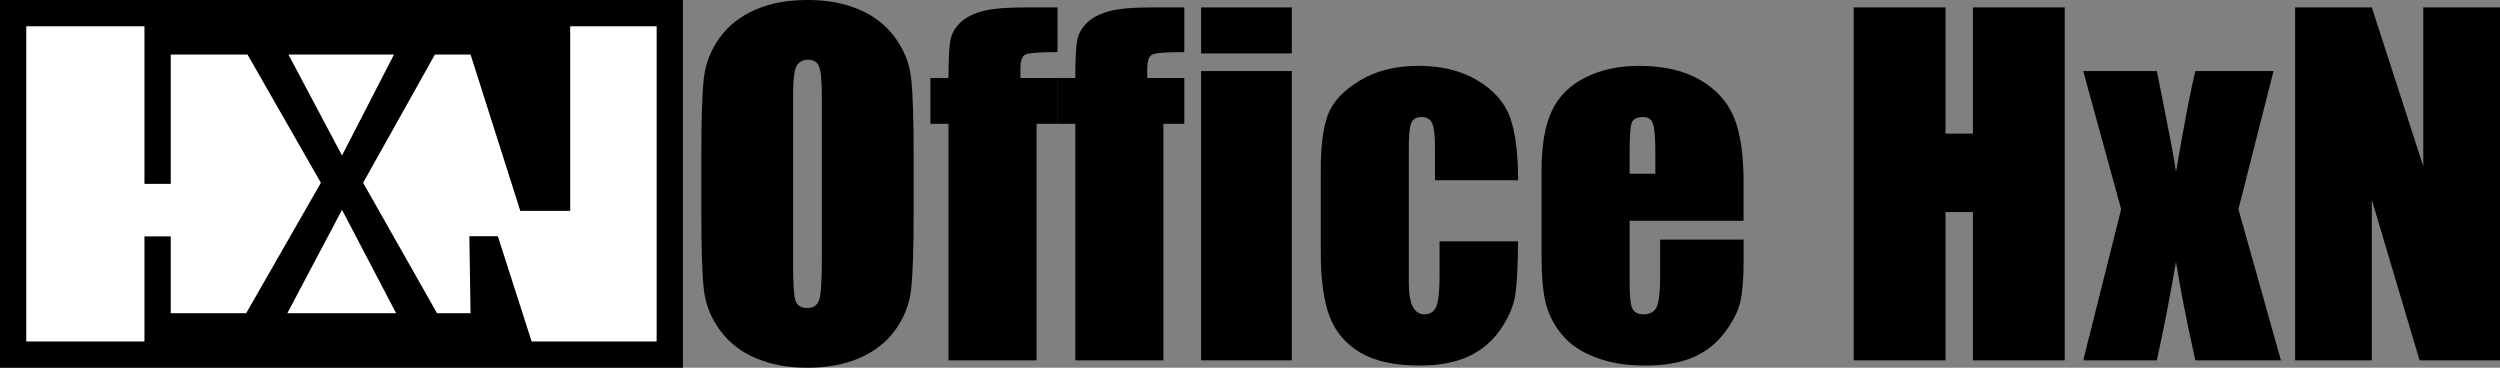
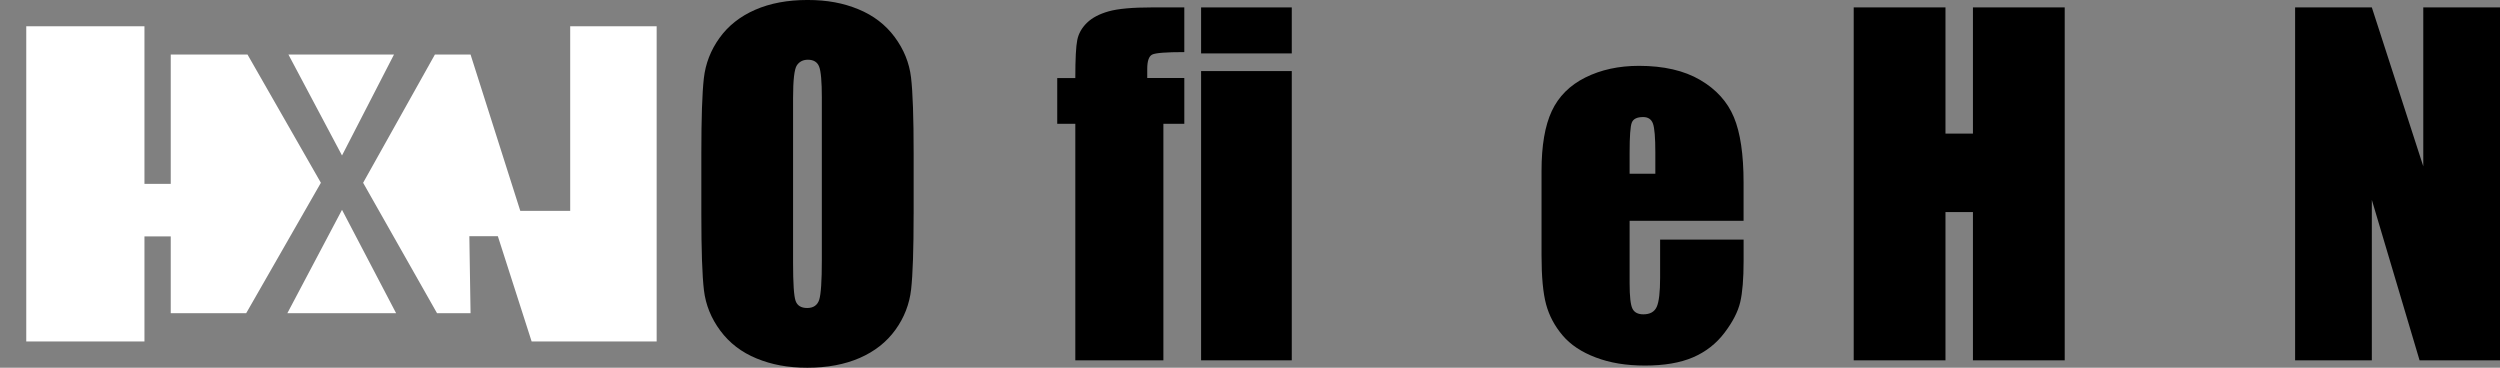
<svg xmlns="http://www.w3.org/2000/svg" viewBox="0 0 1349 198.43">
  <rect x="0" y="0" width="1349" height="198.43" fill="#808080" stroke="none" />
  <defs>
    <style>.cls-1{fill:#fff;}</style>
  </defs>
  <g>
    <g>
      <path d="M492.99,115.5c0,19.13-.45,32.68-1.35,40.64-.9,7.96-3.72,15.23-8.47,21.82-4.75,6.59-11.16,11.64-19.23,15.17-8.08,3.53-17.49,5.29-28.23,5.29s-19.35-1.67-27.46-5c-8.12-3.33-14.64-8.33-19.58-15-4.94-6.66-7.88-13.92-8.82-21.76-.94-7.84-1.41-21.56-1.41-41.17v-32.58c0-19.13,.45-32.68,1.35-40.64s3.72-15.23,8.47-21.82c4.74-6.59,11.15-11.64,19.23-15.17,8.08-3.53,17.49-5.29,28.23-5.29s19.35,1.67,27.46,5c8.12,3.33,14.64,8.33,19.59,15,4.94,6.67,7.88,13.92,8.82,21.76,.94,7.84,1.41,21.57,1.41,41.17v32.58Zm-49.52-62.57c0-8.86-.49-14.53-1.47-17-.98-2.47-3-3.7-6.06-3.7-2.59,0-4.57,1-5.94,3-1.37,2-2.06,7.9-2.06,17.7v88.92c0,11.06,.45,17.88,1.35,20.47,.9,2.59,3,3.88,6.29,3.88s5.53-1.49,6.47-4.47c.94-2.98,1.41-10.07,1.41-21.29V52.93Z" />
-       <path d="M570.62,4V28.11c-9.8,0-15.58,.45-17.35,1.35-1.76,.9-2.65,3.47-2.65,7.7v4.94h20v24.7h-11.29v127.62h-47.52V66.81h-9.76v-24.7h9.76c0-10.27,.35-17.13,1.06-20.58s2.45-6.53,5.23-9.23c2.78-2.71,6.68-4.76,11.7-6.18,5.02-1.41,12.82-2.12,23.41-2.12h17.41Z" />
      <path d="M639.05,4V28.11c-9.8,0-15.58,.45-17.35,1.35-1.76,.9-2.65,3.47-2.65,7.7v4.94h20v24.7h-11.29v127.62h-47.52V66.81h-9.76v-24.7h9.76c0-10.27,.35-17.13,1.06-20.58s2.45-6.53,5.23-9.23c2.78-2.71,6.68-4.76,11.7-6.18,5.02-1.41,12.82-2.12,23.41-2.12h17.41Z" />
      <path d="M697.04,4V28.82h-48.93V4h48.93Zm0,34.35V194.43h-48.93V38.35h48.93Z" />
-       <path d="M819.13,97.27h-44.81v-18c0-6.27-.51-10.53-1.53-12.76-1.02-2.23-2.9-3.35-5.65-3.35s-4.59,.98-5.53,2.94c-.94,1.96-1.41,6.35-1.41,13.17v73.63c0,5.57,.71,9.74,2.12,12.53,1.41,2.79,3.49,4.18,6.23,4.18,3.21,0,5.39-1.45,6.53-4.35,1.14-2.9,1.71-8.39,1.71-16.47v-18.58h42.34c-.08,12.47-.53,21.82-1.35,28.05-.82,6.23-3.45,12.63-7.88,19.17-4.43,6.55-10.21,11.49-17.35,14.82-7.14,3.33-15.96,5-26.46,5-13.41,0-24.03-2.29-31.88-6.88s-13.39-11.02-16.64-19.29c-3.25-8.27-4.88-20.01-4.88-35.23v-44.34c0-13.25,1.33-23.25,4-29.99,2.67-6.74,8.35-12.76,17.06-18.05,8.7-5.29,19.29-7.94,31.76-7.94s22.97,2.63,31.76,7.88c8.78,5.25,14.62,11.88,17.53,19.88,2.9,8,4.35,19.33,4.35,33.99Z" />
      <path d="M940.86,119.15h-61.52v33.76c0,7.06,.51,11.61,1.53,13.64,1.02,2.04,2.98,3.06,5.88,3.06,3.61,0,6.02-1.35,7.23-4.06,1.21-2.71,1.82-7.94,1.82-15.7v-20.58h45.05v11.53c0,9.64-.61,17.06-1.82,22.23-1.22,5.18-4.06,10.7-8.53,16.58-4.47,5.88-10.14,10.29-17,13.23-6.86,2.94-15.47,4.41-25.82,4.41s-18.9-1.45-26.58-4.35c-7.69-2.9-13.66-6.88-17.94-11.94-4.28-5.06-7.23-10.62-8.88-16.7-1.65-6.08-2.47-14.92-2.47-26.52v-45.52c0-13.64,1.84-24.41,5.53-32.29,3.68-7.88,9.72-13.92,18.11-18.11,8.39-4.19,18.03-6.29,28.93-6.29,13.33,0,24.33,2.53,32.99,7.59,8.66,5.06,14.74,11.76,18.23,20.11,3.49,8.35,5.23,20.09,5.23,35.23v20.7Zm-47.64-25.41v-11.41c0-8.08-.43-13.29-1.29-15.64-.86-2.35-2.63-3.53-5.29-3.53-3.29,0-5.33,1-6.12,3-.79,2-1.18,7.39-1.18,16.17v11.41h13.88Z" />
      <path d="M1114.12,4V194.43h-49.52V114.44h-14.82v79.98h-49.52V4h49.52V72.1h14.82V4h49.52Z" />
-       <path d="M1226.8,38.35l-18.94,74.57,22.94,81.51h-46.2c-4.59-20.59-8.07-38.31-10.44-53.16-3.17,18.55-6.61,36.27-10.32,53.16h-39.73l20.47-81.51-20.47-74.57h39.73c6.41,31.9,9.85,50.02,10.32,54.34,4.59-26.64,8.06-44.75,10.44-54.34h42.2Z" />
      <path d="M1349,4V194.43h-43.4l-25.76-86.57v86.57h-41.4V4h41.4l27.76,85.74V4h41.4Z" />
    </g>
    <g>
-       <rect width="368.5" height="198.43" />
      <polygon class="cls-1" points="77.95 14.17 77.95 99.21 92.13 99.21 92.13 29.42 133.55 29.42 173.15 98.63 132.84 169 92.13 169 92.13 127.56 77.95 127.56 77.95 184.25 14.17 184.25 14.17 14.17 77.95 14.17" />
      <polygon class="cls-1" points="155.63 29.42 184.55 83.9 212.6 29.42 155.63 29.42" />
      <polygon class="cls-1" points="184.55 113.22 155.06 169 213.74 169 184.55 113.22" />
      <polygon class="cls-1" points="234.68 29.42 195.94 98.63 235.82 169 253.91 169 253.26 127.46 268.64 127.46 286.87 184.25 354.33 184.25 354.33 14.17 307.68 14.17 307.68 113.79 280.75 113.79 253.91 29.42 234.68 29.42" />
    </g>
  </g>
</svg>